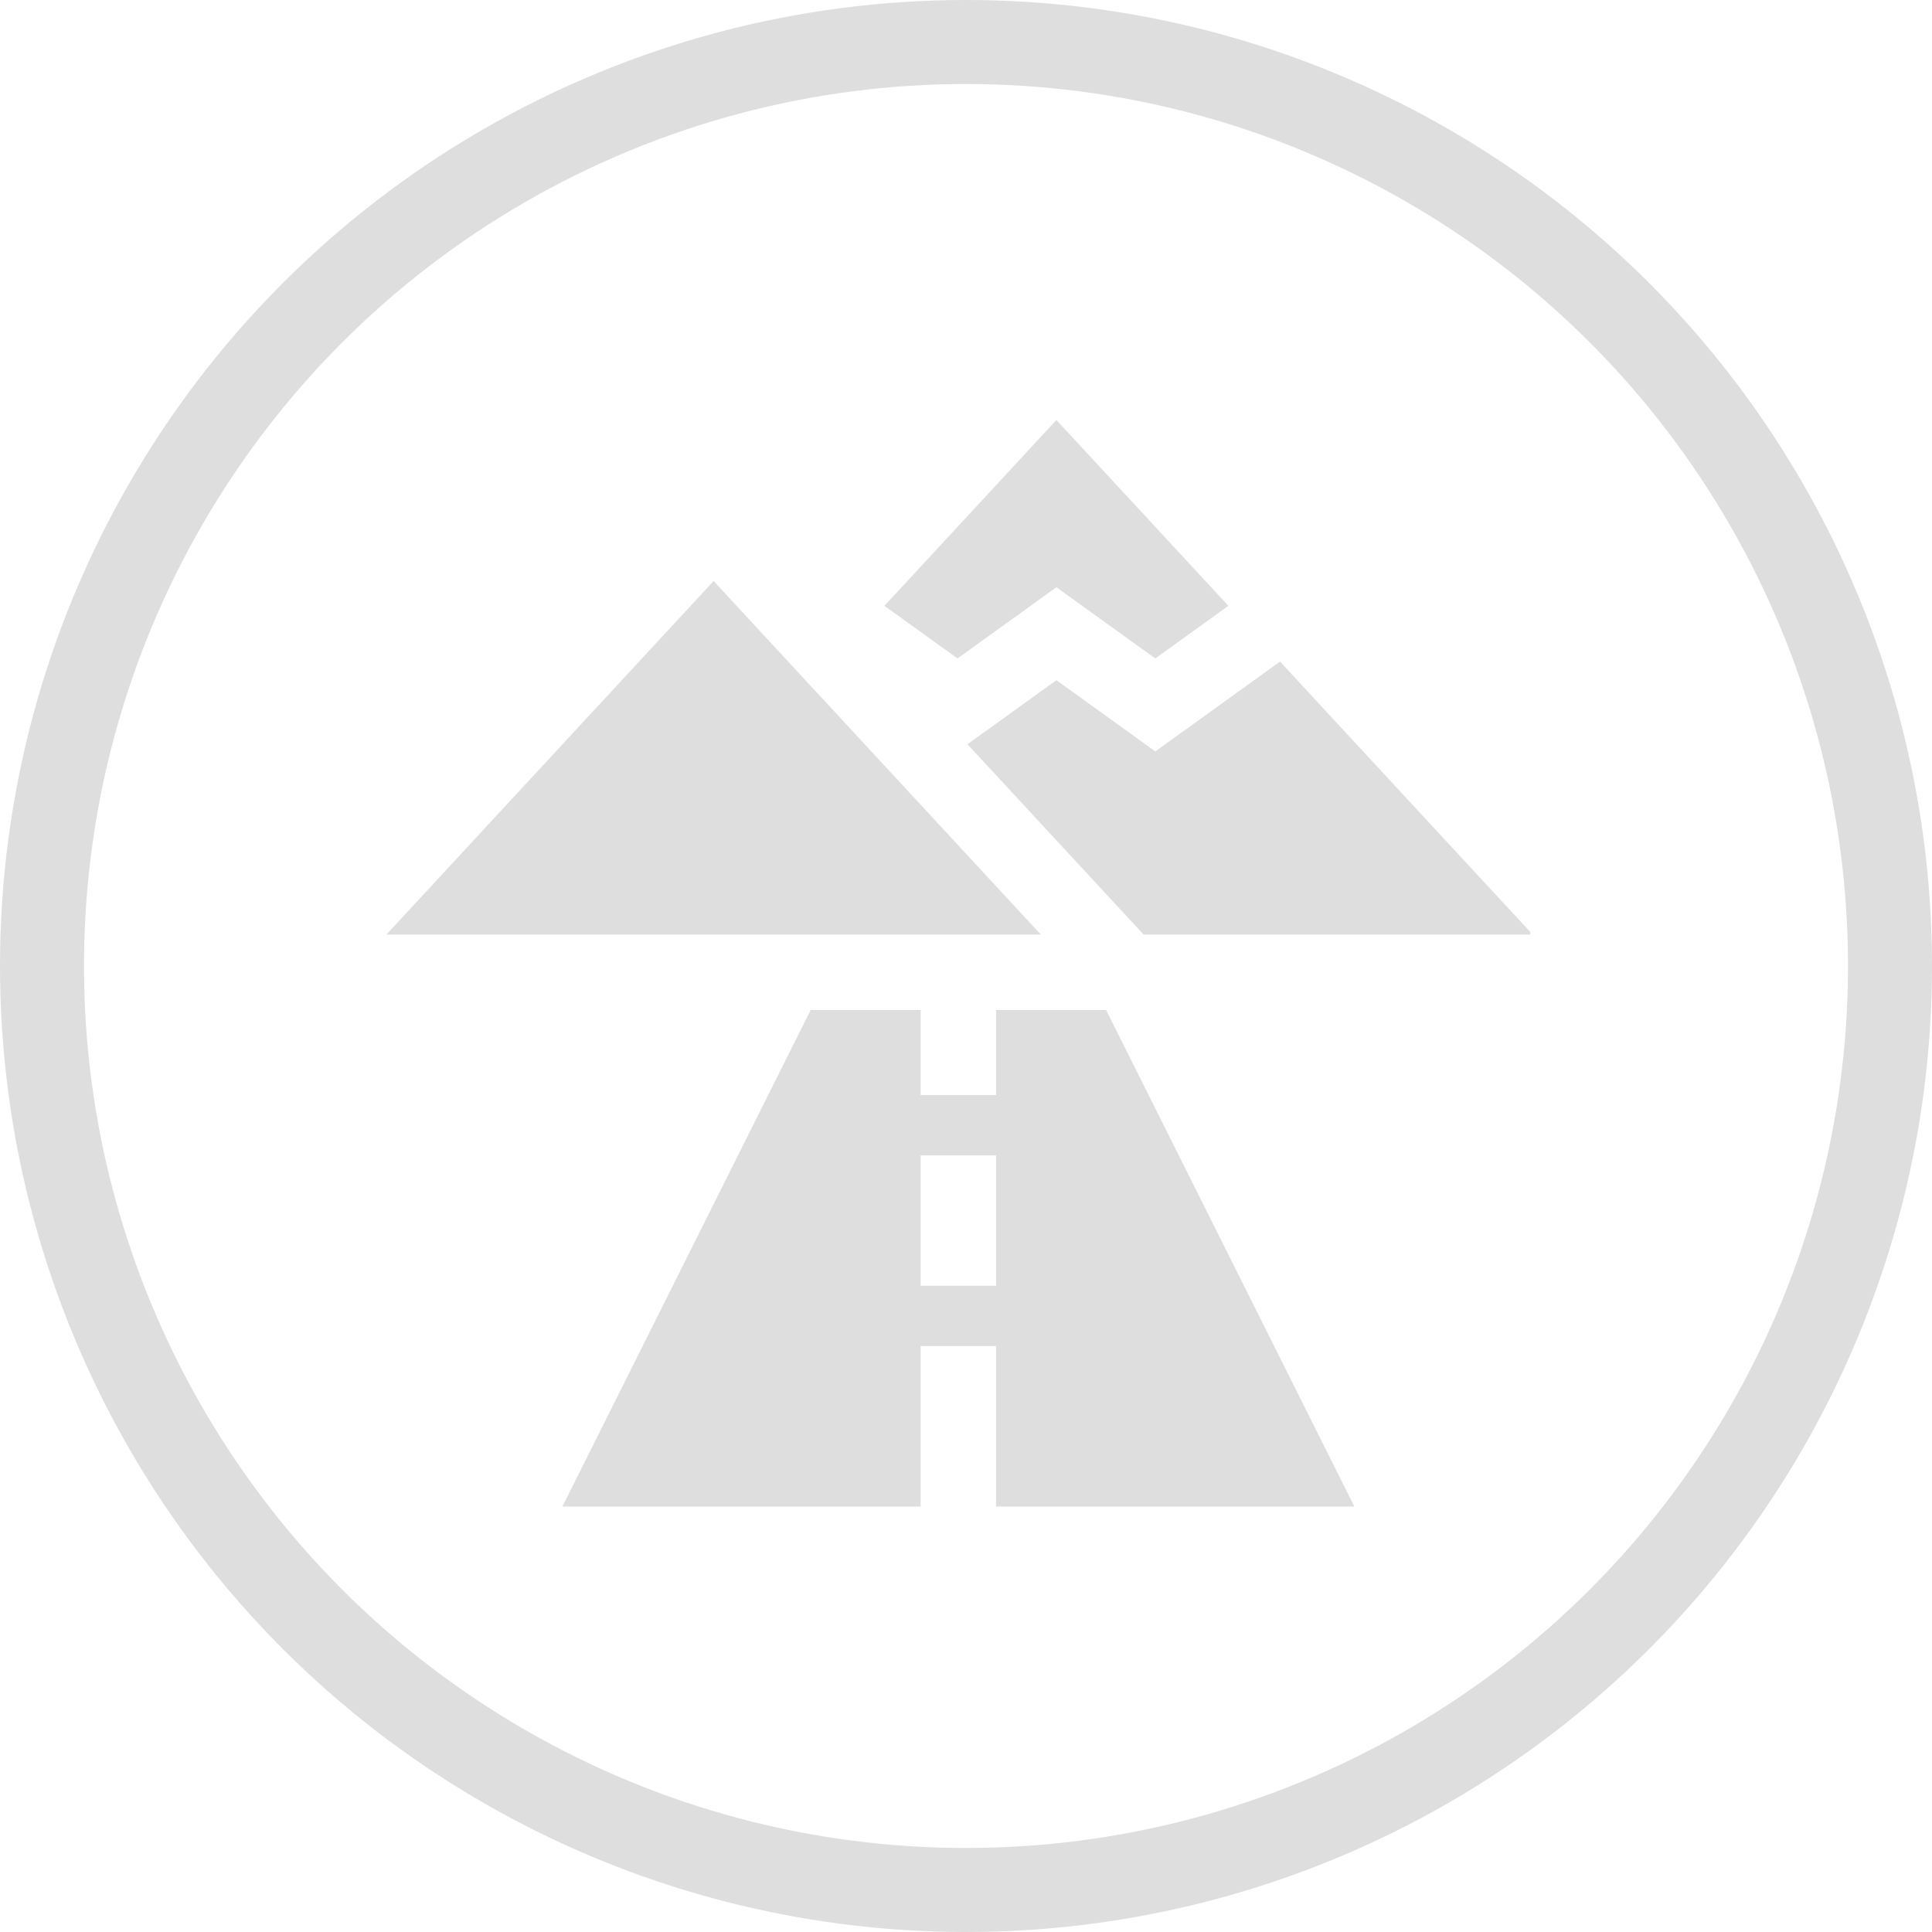
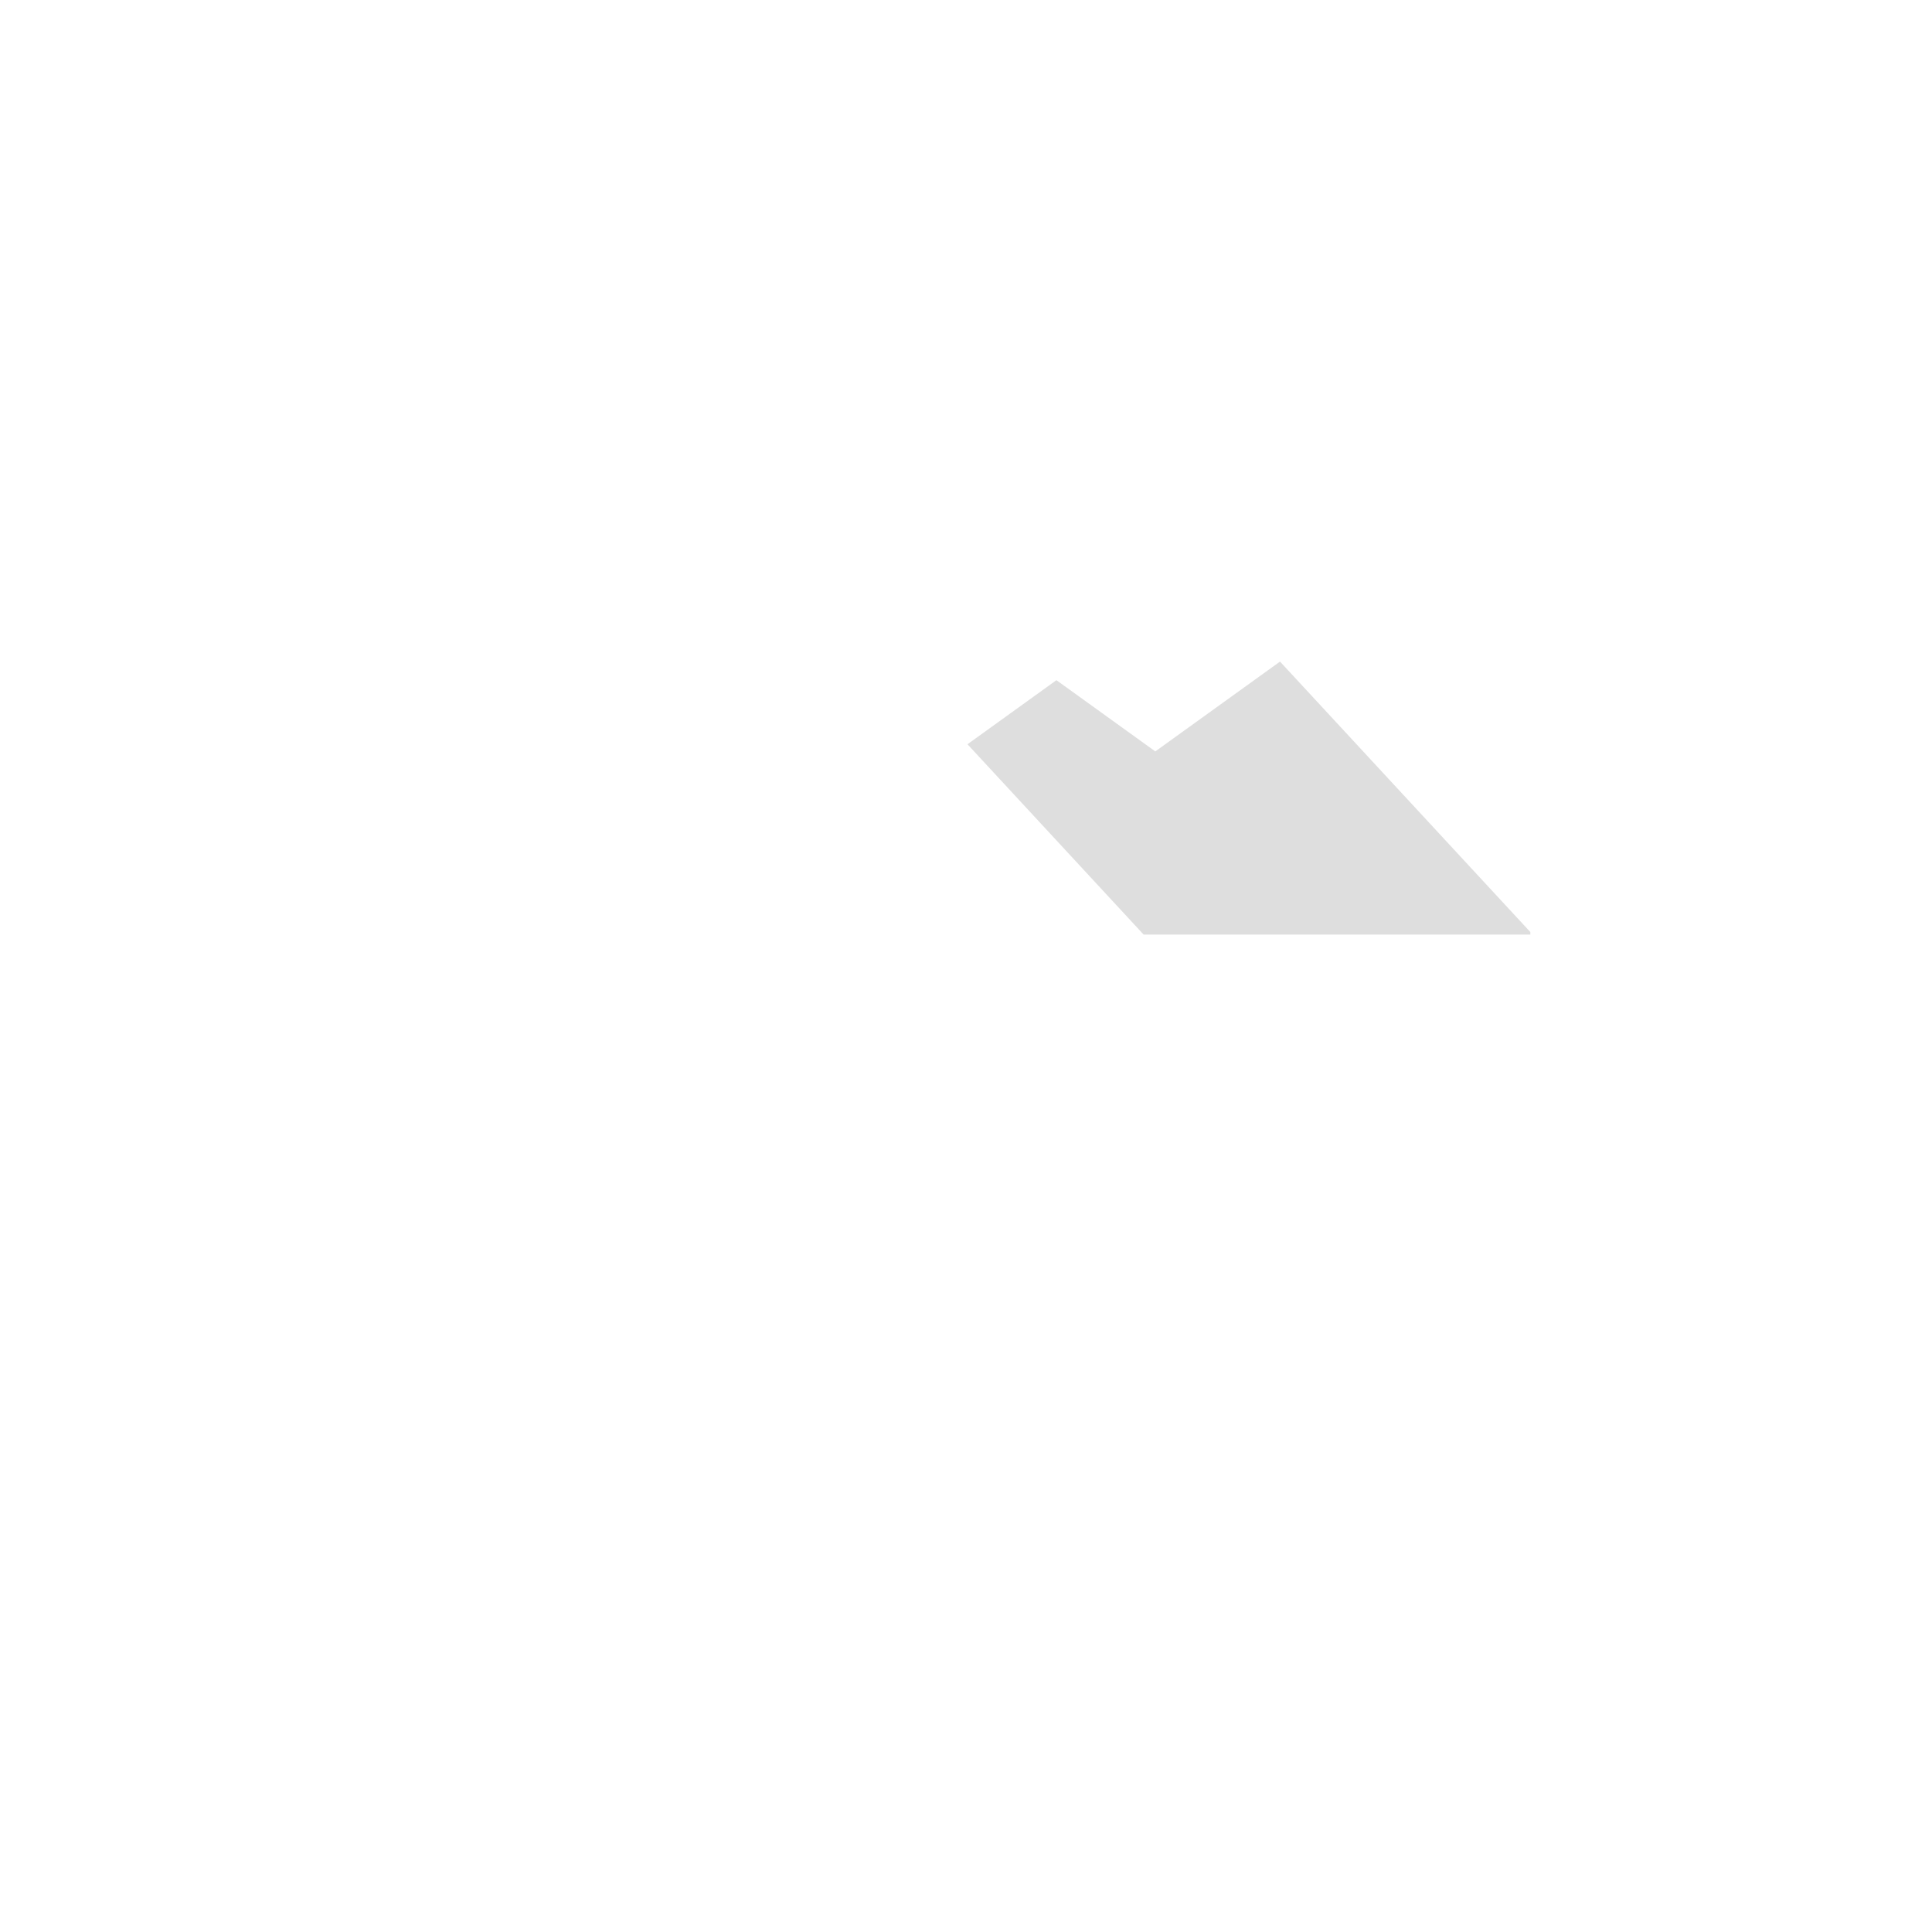
<svg xmlns="http://www.w3.org/2000/svg" height="115" viewBox="0 0 115 115" width="115">
  <g fill="#dedede">
-     <path d="m208.337 21.368 5.886 4.24 4.35-3.134-10.236-11.06-10.237 11.06 4.35 3.133z" transform="translate(-145.456 13.586)" />
    <path d="m249.725 107.506-7.423 5.347-5.886-4.24-5.294 3.814 7.662 8.279 2.822 3.049h23.019v-.15z" transform="translate(-173.534 -68.126)" />
-     <path d="m19.477 75.455-19.477 21.045h38.955z" transform="translate(23 -40.871)" />
-     <path d="m95.815 246.086v5.063h-4.49v-5.063h-6.547l-14.778 29.556h21.325v-9.553h4.489v9.553h21.326l-14.778-29.556zm0 16.412h-4.49v-7.757h4.489z" transform="translate(-36.525 -185.967)" />
  </g>
  <g fill="none" stroke="#dedede" stroke-width="5">
-     <circle cx="57.5" cy="57.5" r="57.5" stroke="none" />
-     <circle cx="57.5" cy="57.5" fill="none" r="55" />
-   </g>
+     </g>
</svg>